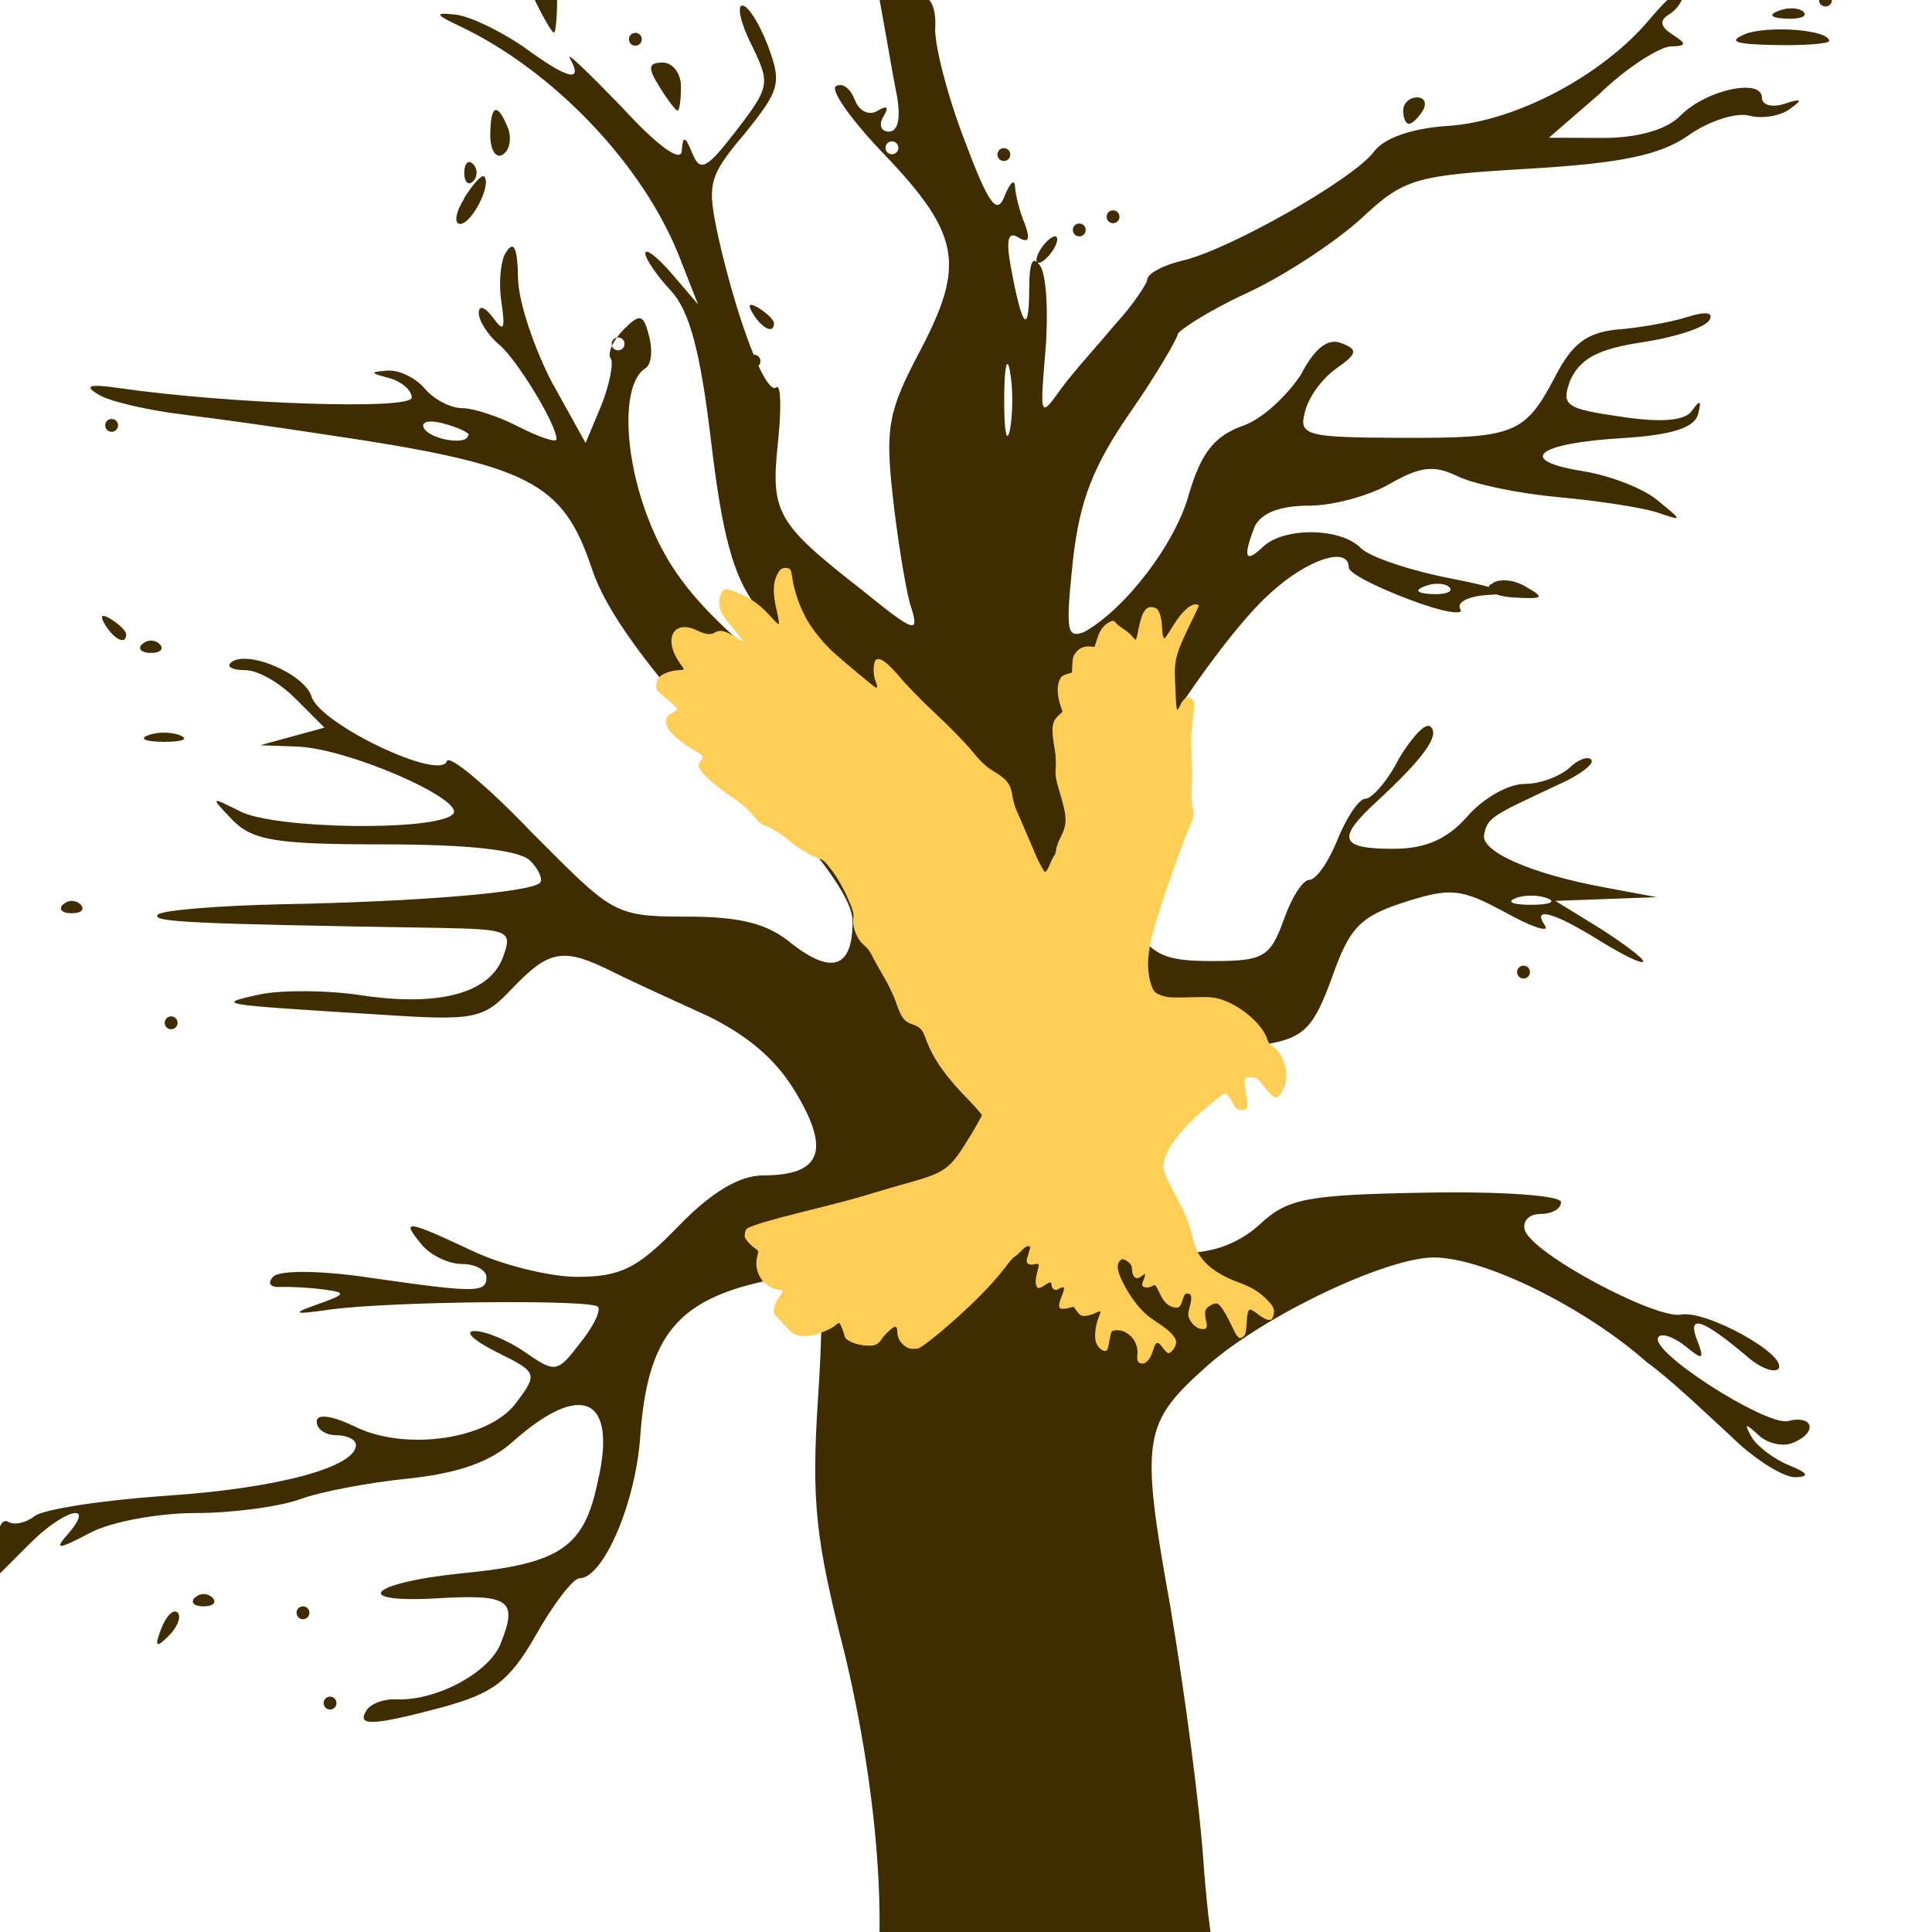
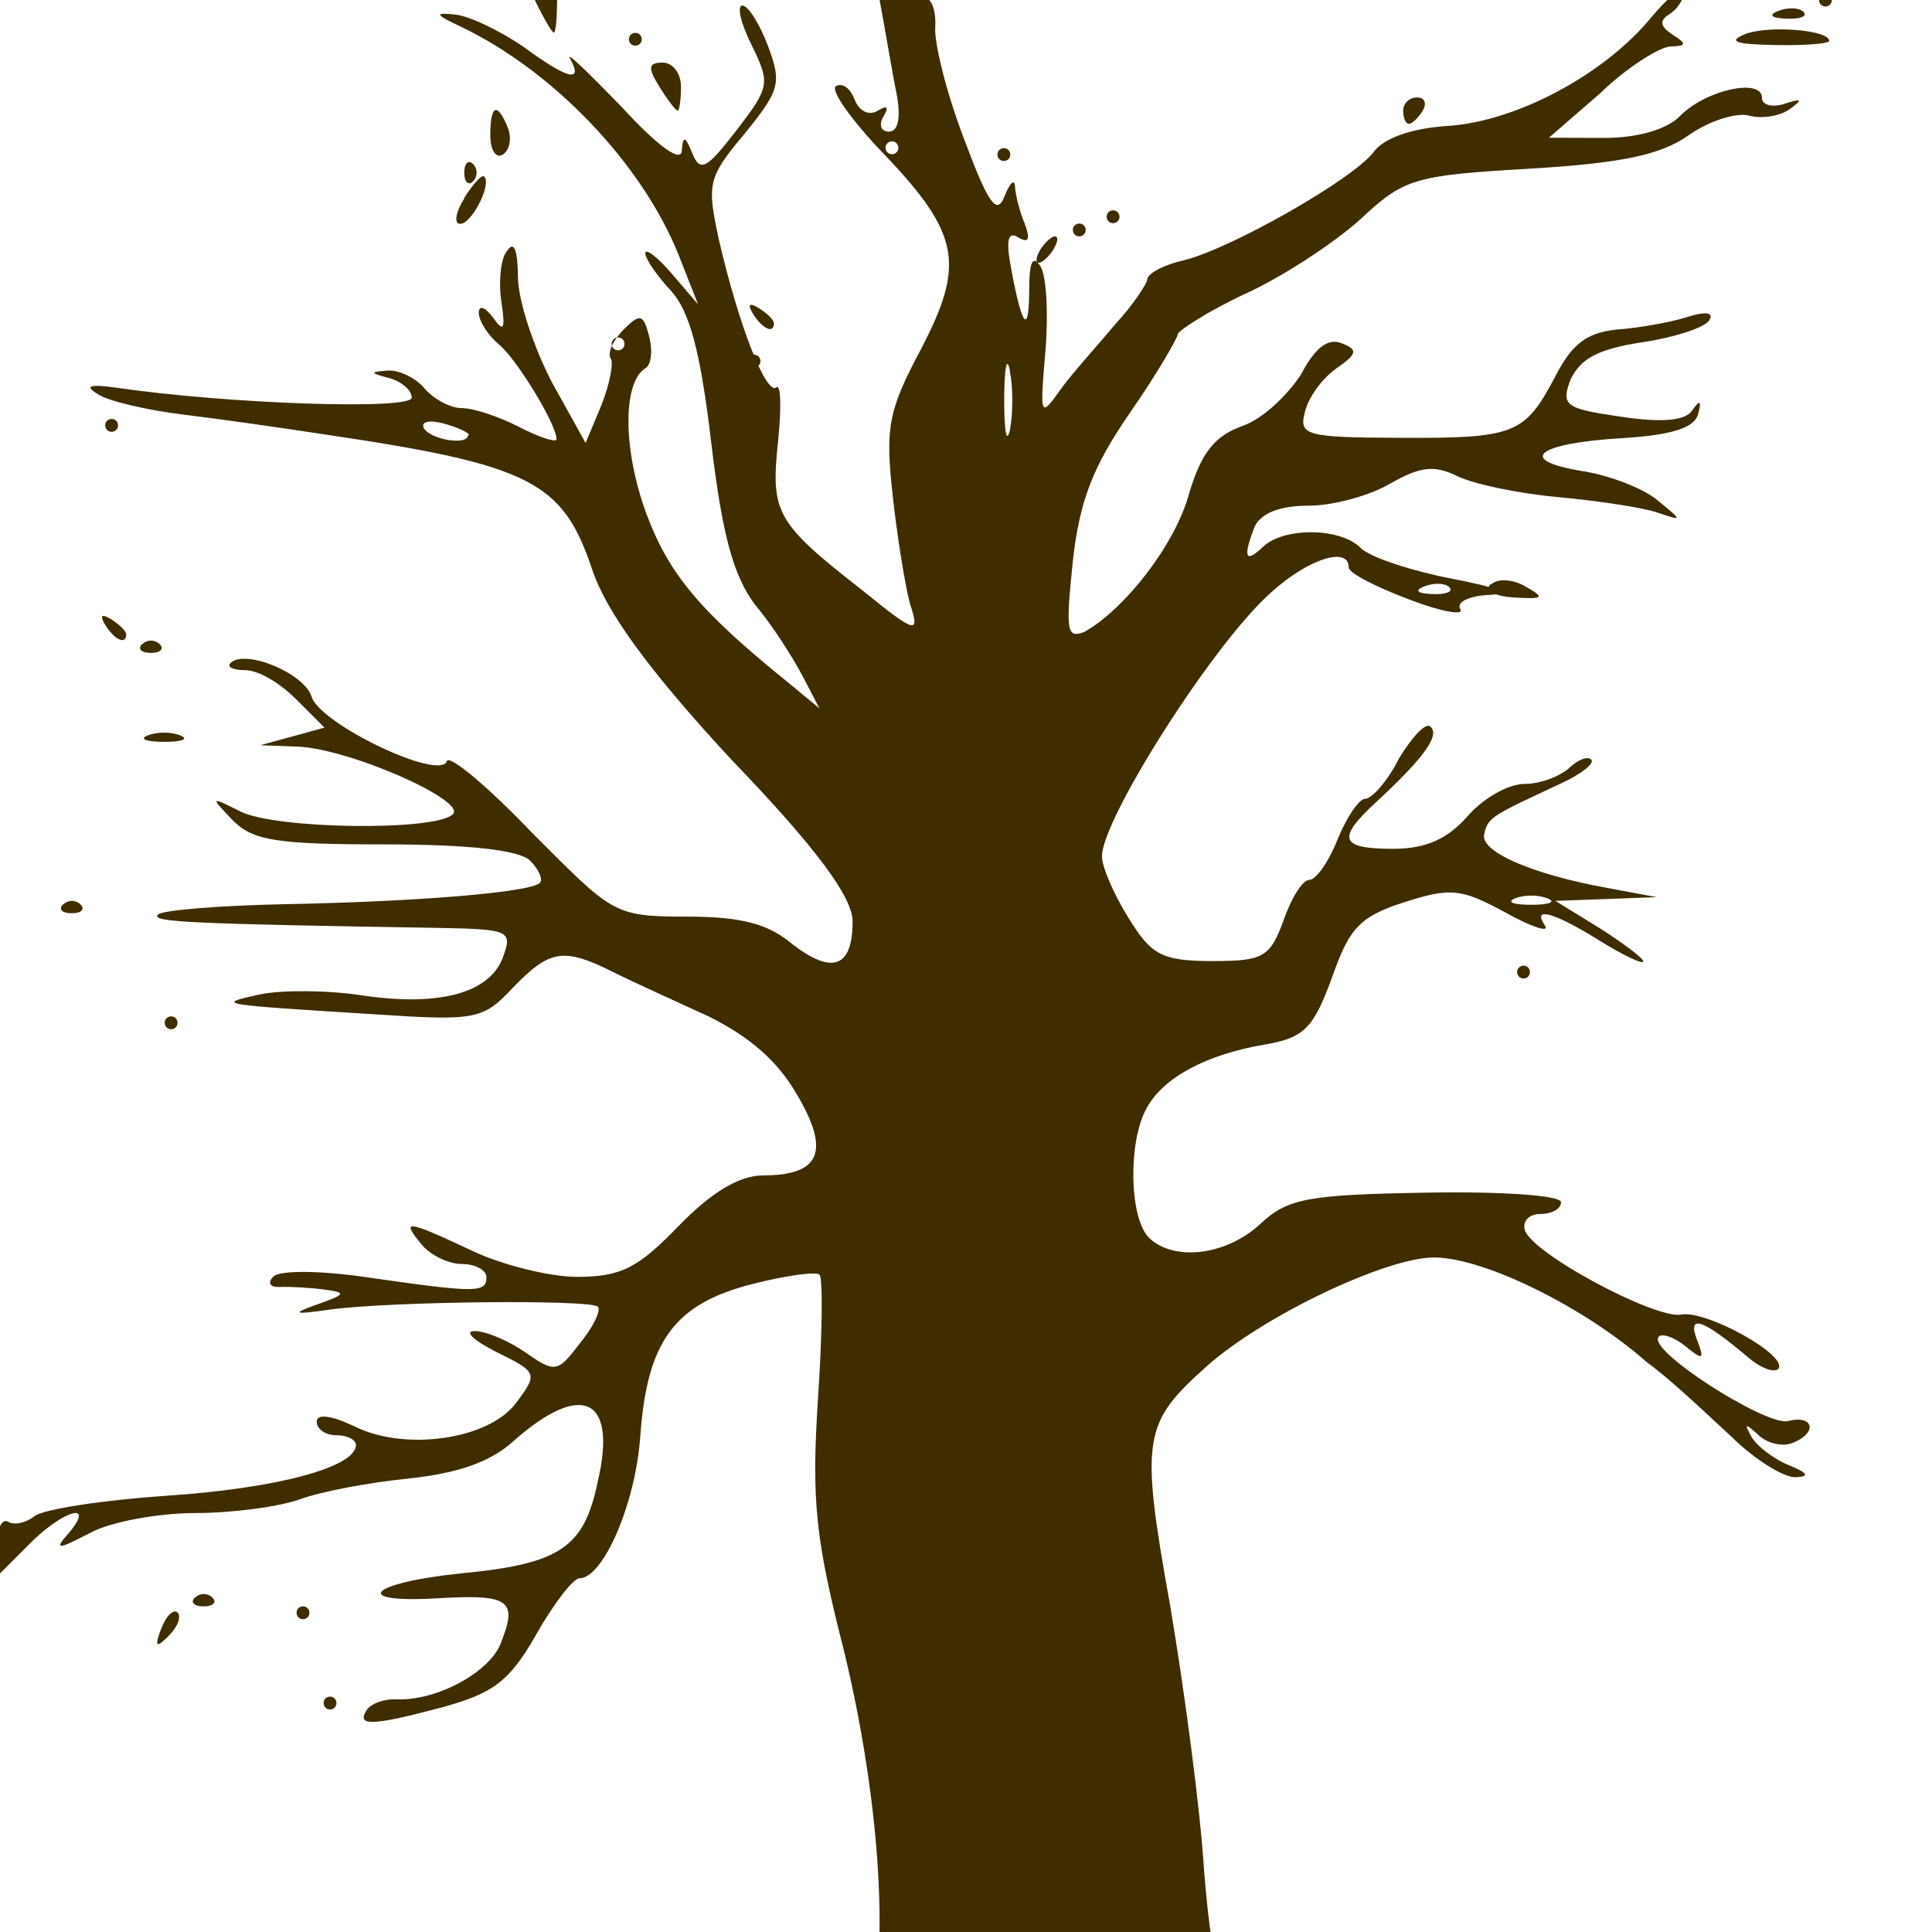
<svg xmlns="http://www.w3.org/2000/svg" version="1.1" width="100" height="100" style="background-color: rgb(255, 255, 255);" viewBox="0 0 100 100">
  <svg width="100" height="100" version="1.1" viewBox="0 0 100 100" data-fname="arbol-muerto_5.svg" ica="0" style="background-color: rgb(255, 255, 255);">
    <g transform="translate(-37.5,-37.5) scale(1.75,1.75) rotate(0,50,50)" scale="1.75" xtranslate="-37.5" ytranslate="-37.5">
      <path d="m62 89c-.79-.29-2-.78-2.7-1.1-3-1.3-5.3-1.9-6.4-1.5-.57.22-1.7.6-2.6.85-1.9.56-10 .84-10 .34.12-.2.57-.36.99-.36 1.8 0 4-2 5.5-4.9 1-1.9.84-6.9-.38-12-.87-3.4-.98-4.5-.79-7.5.13-1.9.15-3.6.046-3.7-.1-.1-1 .025-2 .28-2.3.59-3.1 1.7-3.3 4.5-.14 2-1.1 4.2-1.8 4.2-.18 0-.76.74-1.3 1.7-.8 1.4-1.3 1.7-2.7 2.1-2.1.56-2.6.59-2.3.11.12-.2.52-.35.89-.33 1.2.05 2.8-.82 3.1-1.7.47-1.2.25-1.4-1.7-1.3-2.8.19-2.3-.44.55-.73 2.9-.28 3.6-.77 4-2.7.59-2.5-.47-3-2.5-1.2-.66.6-1.6.94-3.1 1.1-1.2.12-2.6.39-3.2.61s-2 .41-3.1.41c-1.1.001-2.5.26-3.1.58-.99.52-1.1.52-.63-.002.79-.95-.2-.66-1.2.36l-.94.94v-.91c0-.5.15-.82.33-.71s.53.036.79-.17c.26-.2 2-.47 3.9-.6 3.3-.22 5.6-.85 5.6-1.5.002-.16-.26-.29-.58-.29s-.58-.18-.58-.4c0-.24.42-.19 1.1.13 1.5.76 4 .4 4.8-.69.65-.87.63-.9-.58-1.5-.68-.34-.97-.62-.65-.62.32-.005 1 .28 1.5.63.88.61.95.6 1.6-.25.4-.49.64-.97.55-1.1-.22-.22-6.1-.16-7.9.08-1.1.16-1.2.13-.4-.15.85-.3.87-.35.19-.44-.42-.055-1-.088-1.3-.074-.29.014-.38-.12-.19-.31s1.4-.18 2.8.028c3.2.46 3.5.46 3.5-.008 0-.21-.33-.39-.72-.39-.4 0-.94-.26-1.2-.58-.62-.75-.46-.73 1.5.19.88.42 2.3.77 3.1.77 1.3 0 1.8-.26 3-1.5.97-1 1.8-1.5 2.5-1.5 1.7-.001 2-.71 1-2.4-.58-1-1.4-1.7-2.6-2.3-.96-.44-2.2-1-2.8-1.3-1.5-.75-1.9-.69-3 .45-.88.94-1.1.98-4 .79-4.8-.3-4.8-.3-3.5-.59.64-.14 2-.13 3 .019 2.3.35 3.8-.054 4.2-1.1.3-.81.22-.85-1.9-.89-7.3-.12-8.5-.17-8.3-.39.082-.13 1.8-.27 3.7-.31 4-.075 7.3-.35 7.6-.63.1-.1-.027-.4-.29-.66-.31-.31-1.8-.48-4.3-.48-3.2 0-3.9-.11-4.5-.72-.67-.7-.66-.7.22-.26 1 .53 5.8.6 6.3.085.41-.41-3.2-2-4.7-2l-1-.038.95-.26.95-.26-.85-.85c-.47-.47-1.1-.85-1.5-.85-.35 0-.55-.095-.43-.21.43-.43 2.2.31 2.4 1 .26.81 3.8 2.5 4 1.9.068-.2 1.2.74 2.5 2.1 2.4 2.4 2.4 2.5 4.6 2.5 1.6 0 2.4.21 3.1.8 1.2.93 1.8.71 1.8-.66 0-.69-1-2.1-3.6-4.8-2.5-2.7-3.7-4.4-4.1-5.6-.87-2.6-1.8-3.1-7.9-4-1.3-.2-3.2-.47-4.2-.59s-2.2-.39-2.5-.59c-.44-.26-.29-.32.56-.2 3.3.48 8.7.66 8.7.29 0-.22-.3-.48-.67-.58-.57-.15-.58-.18-.047-.22.35-.025.84.22 1.1.53s.76.58 1.1.58c.35.001 1.1.25 1.7.56.58.3 1.1.47 1.1.36 0-.45-1.2-2.4-1.7-2.8-.33-.28-.6-.7-.6-.94.003-.24.19-.17.42.14.32.45.37.36.25-.46-.091-.57-.02-1.3.16-1.5.21-.33.32-.06.33.77.003.7.48 2.1 1 3.1l1 1.8.46-1.1c.25-.62.38-1.3.28-1.4-.099-.16.073-.54.38-.85.49-.49.59-.47.76.2.11.42.061.84-.11.94-.68.42-.67 2.4.026 4.3.67 1.8 1.6 2.9 4.2 5l.92.76-.5-.96c-.28-.53-.89-1.5-1.4-2.1-.65-.86-.98-2.1-1.3-4.8s-.64-3.9-1.2-4.5c-.41-.44-.75-.94-.75-1.1s.35.1.78.6l.78.91-.59-1.5c-1.1-2.7-3.7-5.4-6.4-6.7-.79-.37-.83-.44-.19-.37.43.045 1.3.47 2 .94 1.3.96 1.8 1.1 1.4.37-.16-.27.52.39 1.5 1.4 1.1 1.2 1.8 1.7 1.8 1.3.033-.44.1-.42.31.092.23.57.42.47 1.3-.67 1-1.3 1-1.4.47-2.5-.33-.64-.46-1.2-.29-1.2s.51.54.76 1.2c.41 1.1.35 1.3-.7 2.6-1.1 1.3-1.1 1.5-.76 3.1.6 2.6 1.4 4.6 1.7 4.4.14-.14.16.6.055 1.6-.22 2.1-.067 2.4 2.5 4.4 1.6 1.3 1.7 1.3 1.4.38-.14-.52-.38-2-.51-3.2-.22-2-.13-2.5.83-4.3 1.3-2.5 1.2-3.4-1.1-5.8-.94-.98-1.6-1.9-1.4-2s.42.076.55.41c.13.34.43.48.68.32.28-.17.34-.11.17.17-.15.24-.078.45.16.45.27 0 .36-.4.23-1.1-.12-.58-.32-1.8-.47-2.6-.14-.85-.53-1.9-.88-2.3-.34-.42-.47-.64-.27-.48.56.47 1.3-.93 1.8-3.5.46-2.2.44-2.5-.19-2.9-.48-.35-.55-.58-.24-.78.27-.17.36-.75.22-1.5-.17-.87-.12-1 .15-.63.21.32.39 1.1.41 1.7.018.64.17 1.5.34 1.9.29.73.34.71.8-.27.27-.57.73-1.1 1-1.3.36-.14.27.15-.25.8-.44.56-1.1 1.9-1.4 3-.65 2.2-.78 6-.2 6 .21 0 .35.39.32.87-.034.48.35 2 .85 3.3.71 1.9.97 2.3 1.2 1.7.16-.4.3-.53.31-.28.015.25.14.75.29 1.1.17.46.11.58-.19.4-.32-.2-.38.086-.2 1 .32 1.7.52 1.9.52.47.004-.75.11-.96.33-.62.18.28.24 1.4.15 2.5-.17 2-.16 2 .48 1.1.36-.49 1.1-1.3 1.6-1.9.51-.55.93-1.2.93-1.3 0-.18.48-.44 1.1-.58 1.4-.35 5-2.4 5.6-3.2.29-.4 1.1-.7 2.2-.77 2-.13 4.6-1.5 6-3.2.53-.63.97-.98.97-.76s-.19.51-.43.66c-.3.18-.27.36.096.6.43.27.42.34-.055.35-.32.011-1.3.62-2.1 1.4l-1.5 1.3 1.6.006c1 .004 1.9-.24 2.3-.67.78-.77 2.4-1.1 2.4-.52 0 .22.3.3.67.18.52-.17.55-.13.15.16-.29.21-.84.29-1.2.19-.38-.1-1.2.16-1.8.59-.83.58-2 .82-4.7.98-3.4.2-3.7.28-5 1.5-.78.7-2.3 1.7-3.4 2.2-1.1.51-2 1.1-2 1.2s-.63 1.2-1.4 2.3c-1.1 1.6-1.5 2.6-1.7 4.4-.22 2.1-.18 2.3.34 2.1 1.2-.67 2.7-2.6 3.1-4.1.36-1.2.75-1.7 1.6-2 .59-.21 1.3-.9 1.7-1.5.41-.79.8-1.1 1.2-.94.5.19.48.31-.15.75-.41.29-.83.85-.93 1.3-.18.68.048.74 2.8.75 3.4.015 3.7-.094 4.6-1.8.5-.98.93-1.3 1.8-1.4.65-.045 1.6-.21 2.1-.37.56-.18.81-.14.66.097-.13.21-1 .5-2 .65-1.3.2-1.8.48-2.1 1.1-.29.77-.16.86 1.5 1.1 1.2.18 1.9.12 2.1-.19.23-.33.28-.29.17.12-.11.4-.79.61-2.2.7-2.6.15-3.2.66-1.2.98.81.13 1.8.52 2.2.86.76.62.76.62-.01.36-.42-.14-1.7-.34-2.9-.45s-2.5-.38-3-.62c-.7-.34-1.1-.29-2 .22-.61.36-1.7.65-2.4.65-.87 0-1.4.22-1.6.61-.36.93-.28 1.1.23.62.6-.6 2.3-.59 2.9.019.26.27 1.5.68 2.7.91 1.4.27 1.8.45 1.1.48-.6.027-.98.22-.85.42s-.56.081-1.5-.28c-.96-.36-1.8-.78-1.8-.95 0-.64-1.2-.26-2.3.74-1.7 1.5-5 6.7-5 7.8.001.32.34 1.1.77 1.8.68 1.1.96 1.3 2.5 1.3 1.5 0 1.7-.11 2.1-1.2.22-.64.56-1.2.76-1.2s.57-.52.84-1.2c.26-.64.63-1.2.82-1.2s.66-.52 1-1.2c.39-.64.81-1.1.94-.92.26.26-.23.93-1.6 2.2-1.2 1.1-1.1 1.4.48 1.4.96 0 1.6-.28 2.2-.96.46-.53 1.2-.96 1.7-.96.45 0 1-.21 1.3-.46.25-.25.55-.37.66-.26s-.28.42-.86.69c-2 .94-2.2 1-2.3 1.5-.17.52 1.4 1.2 3.6 1.6l1.5.28-1.5.055-1.5.055 1.3.8c.69.44 1.3.89 1.3.99s-.58-.17-1.3-.62c-1.4-.87-2-1-1.6-.43.13.21-.43.023-1.2-.41-1.3-.7-1.6-.73-3-.28-1.3.42-1.6.78-2.1 2.2-.55 1.5-.81 1.8-2 2-1.7.29-3 .96-3.5 1.9-.54 1-.5 3.2.068 3.8.73.73 2.3.54 3.3-.39.81-.76 1.4-.87 4.9-.93 2.2-.042 4 .08 4 .28s-.27.35-.61.35-.54.22-.46.48c.23.7 3.8 2.6 4.6 2.5.72-.17 3.2 1.2 2.9 1.6-.13.13-.54-.028-.91-.35-1.3-1.1-1.8-1.3-1.5-.51.23.59.18.62-.33.2-.33-.27-.69-.4-.8-.29-.38.38 3.1 2.6 3.8 2.5.79-.21.92.35.14.65-.29.11-.75.001-1-.25-.38-.35-.42-.34-.2.057.16.28.66.66 1.1.84.57.23.64.34.21.36-.34.014-1.2-.51-1.9-1.2-.72-.66-1.8-1.7-2.5-2.2-1.8-1.6-4.8-3.1-6.3-3.1-1.4 0-5 1.7-6.7 3.2-1.9 1.7-2 2.1-1.1 7.1.42 2.5.89 6 1 7.8.23 2.8.41 3.4 1.4 4.5.6.69 1.1 1.4 1.1 1.6 0 .39 2.4 2.9 4.2 4.4 2.1 1.8 1.3 2.4-1.6 1.3zm5.2-41c-.27-.11-.7-.11-.96 0-.27.11-.048.19.48.19.53 0 .75-.088.48-.19zm-2.9-9.2c-.13-.13-.46-.14-.74-.03-.31.12-.22.21.23.23.41.017.63-.074.51-.2zm-13-6.4c-.092-.48-.17-.087-.17.87 0 .95.075 1.3.17.87.092-.48.092-1.3 0-1.7zm-16 1.9c0-.081-.35-.24-.77-.35s-.67-.044-.56.15c.21.34 1.3.51 1.3.2zm4.6-2.7c0-.11-.087-.19-.19-.19-.11 0-.19.087-.19.19 0 .11.087.19.19.19.11 0 .19-.087.19-.19zm8.1-5.8c0-.11-.087-.19-.19-.19-.11 0-.19.087-.19.19 0 .11.087.19.19.19.11 0 .19-.087.19-.19zm-17 46c0-.11.087-.19.19-.19.11 0 .19.087.19.19 0 .11-.087.19-.19.19-.11 0-.19-.087-.19-.19zm-4.8-2.2c.14-.38.36-.59.48-.48.12.12 0.0.43-.26.69-.38.38-.43.33-.22-.22zm4-.47c0-.11.087-.19.19-.19.11 0 .19.087.19.19 0 .11-.087.19-.19.19-.11 0-.19-.087-.19-.19zm-3-.45c.14-.14.37-.14.51 0s.026.26-.26.26c-.28 0-.4-.12-.26-.26zm-.9-17c0-.11.087-.19.19-.19.11 0 .19.087.19.19 0 .11-.087.19-.19.19-.11 0-.19-.087-.19-.19zm40-1.5c0-.11.087-.19.19-.19.11 0 .19.087.19.19 0 .11-.087.19-.19.19-.11 0-.19-.087-.19-.19zm-43-2c.14-.14.37-.14.51 0s.026.26-.26.26-.4-.12-.26-.26zm2.5-5c.27-.11.7-.11.96 0 .27.11.048.19-.48.19-.53 0-.75-.088-.48-.19zm-.16-2.7c.14-.14.37-.14.51 0s.026.26-.26.26c-.28 0-.4-.12-.26-.26zm-1.1-.57c-.17-.28-.11-.34.17-.17.24.15.45.35.45.45 0 .32-.34.17-.62-.28zm41-1.2c.18-.18.64-.15 1 .061.6.34.55.38-.33.33-.57-.034-.88-.21-.7-.39zm-41-4.7c0-.11.087-.19.19-.19.11 0 .19.087.19.19 0 .11-.087.19-.19.19-.11 0-.19-.087-.19-.19zm19-1.9c0-.11.087-.19.19-.19.11 0 .19.087.19.19 0 .11-.087.19-.19.19-.11 0-.19-.087-.19-.19zm.16-1.4c-.17-.28-.11-.34.17-.17.24.15.45.35.45.45 0 .32-.34.17-.62-.28zm8.5-1.9c.13-.21.33-.39.43-.39.11 0 .086.17-.046.39-.13.21-.33.39-.43.39-.11 0-.086-.17.046-.39zm.96-.58c0-.11.087-.19.19-.19.11 0 .19.087.19.19 0 .11-.087.19-.19.19-.11 0-.19-.087-.19-.19zm-18-.95c.26-.41.52-.7.59-.63.23.23-.37 1.4-.71 1.4-.19 0-.14-.34.12-.75zm19 .56c0-.11.087-.19.19-.19.11 0 .19.087.19.19 0 .11-.087.19-.19.19-.11 0-.19-.087-.19-.19zm-19-1.3c0-.28.12-.4.26-.26s.14.37 0 .51-.26.026-.26-.26zm.77-1.1c0-.93.21-1 .52-.23.12.31.051.67-.15.79-.2.13-.37-.13-.37-.57zm15 .56c0-.11.087-.19.19-.19.11 0 .19.087.19.19 0 .11-.087.19-.19.19-.11 0-.19-.087-.19-.19zm12-1.3c0-.21.18-.39.41-.39.22 0 .3.17.17.39-.13.21-.31.39-.41.39-.094 0-.17-.17-.17-.39zm-22-.71c-.35-.56-.33-.71.1-.71.3 0 .54.32.54.71s-.045.71-.1.71-.3-.32-.54-.71zm-.9-1.4c0-.11.087-.19.19-.19.11 0 .19.087.19.19 0 .11-.087.19-.19.19-.11 0-.19-.087-.19-.19zm33-.15c.7-.27 2.5-.13 2.5.2 0 .081-.74.14-1.6.12-1.2-.019-1.4-.11-.89-.32zm-36-1.4c-.74-1.6-.83-2.5-.24-2.5.22 0 .3.18.17.39s-.12.78.034 1.3c.27.84.28.84.58.093.23-.59.31-.44.33.67.015.8-.028 1.4-.094 1.4-.067 0-.41-.61-.77-1.4zm37 .71c.28-.11.61-.098.74.03.13.13-.1.22-.51.2-.45-.018-.54-.11-.23-.23zm1.2-.32c0-.11.087-.19.19-.19.11 0 .19.087.19.19 0 .11-.087.19-.19.19-.11 0-.19-.087-.19-.19zm-3.5-.92c0-.19.29-.32.65-.29.39.032.76-.34.93-.91.15-.53.29-.75.32-.49.022.27.32.37.71.24.45-.15.38-.011-.2.42-.48.36-.77.81-.65 1 .12.2-.22.36-.76.36s-.99-.15-.99-.34zm-34-.43c0-.21.18-.39.41-.39s.3.17.17.39c-.13.21-.31.39-.41.39-.094 0-.17-.17-.17-.39zm34-.77c0-.28.12-.4.26-.26s.14.37 0 .51-.26.026-.26-.26zm-28-.96c0-.11.087-.19.19-.19.11 0 .19.087.19.19 0 .11-.087.19-.19.19-.11 0-.19-.087-.19-.19zm-1.5-.54c-.32-.2-.37-.42-.14-.57.21-.13.49.02.61.34.26.67.23.68-.47.23zm31-.042c.13-.21.33-.39.43-.39.11 0 .086.17-.046.39-.13.21-.33.39-.43.39-.11 0-.086-.17.046-.39zm.19-1.2c0-.28.12-.4.26-.26s.14.37 0 .51-.26.026-.26-.26zm-29-.58c0-.11.087-.19.19-.19.11 0 .19.087.19.19 0 .11-.087.19-.19.19-.11 0-.19-.087-.19-.19zm-2.7-.39c0-.11.087-.19.19-.19.11 0 .19.087.19.19 0 .11-.087.19-.19.19-.11 0-.19-.087-.19-.19zm2.7-3.9c0-.11.087-.19.19-.19.11 0 .19.087.19.19 0 .11-.087.19-.19.19-.11 0-.19-.087-.19-.19zm-.77-.39c0-.11.087-.19.19-.19.11 0 .19.087.19.19 0 .11-.087.19-.19.19-.11 0-.19-.087-.19-.19z" style="fill:#3f2d00" idkol="ikol0" />
    </g>
  </svg>
  <svg width="100" height="100" version="1.1" viewBox="0 0 100 100" data-fname="ave-aguilacazando_2.svg" ica="1" style="background-color: rgb(255, 255, 255);">
    <g transform="translate(75,25) scale(-0.5,0.5) rotate(-6,50,50)" scale="-0.5" xtranslate="75" ytranslate="25">
-       <path d="m51 90c-.37-.13-.92-.61-2.2-1.9-2.7-2.8-4.9-5.5-6.1-7.5-.31-.53-.69-1.1-.86-1.2-.16-.13-.46-.46-.66-.73-.23-.31-.46-.5-.62-.5-.24 0-.25.045-.17.46.049.25.12.62.16.82.094.5-.2.71-.77.53-.23-.072-.46-.1-.49-.063-.037.037-.008.42.064.85.15.87.036 1.5-.27 1.6-.11.021-.39-.13-.62-.34-.51-.44-.67-.47-.73-.11-.056.38-.41.58-.69.38-.62-.45-.75-.34-.53.44.29 1 .3 1.4.059 1.5-.12.046-.47-.006-.78-.12l-.56-.2-.4.44c-.36.39-.45.43-.88.38-.26-.035-.7-.21-.97-.38-.27-.17-.53-.29-.56-.25-.034.034.019.32.12.64.25.82.25 2.1.001 2.6-.23.45-.65.78-.98.78-.28 0-.32-.12-.38-1.1-.028-.45-.086-.88-.13-.95-.13-.21-.89-.3-1.3-.14-.96.32-1.6 1.2-1.6 2.2 0 .65-.15.89-.57.89-.43 0-.88-.65-1-1.5-.19-.96-.39-1-.96-.37-.24.28-.53.51-.64.51-.26-.002-.6-.52-.68-1-.093-.57.46-1.1 1.7-1.8.56-.29 1.3-.69 1.6-.9.86-.58 2-1.8 2.7-2.9.74-1.1.96-1.8.76-2.2-.2-.44-.41-.48-.92-.18-.35.21-.46.36-.52.75-.14.86-.59 1.1-1.1.55-.27-.27-.3-.28-.3-.07 0 .13.054.37.12.55.066.17.088.4.048.5-.095.25-.66.24-1-.021-.34-.24-.32-.25-1 .85-.41.67-.99 1.1-1.6 1.1-.47 0-.55-.11-.72-.92-.098-.49-.18-.62-.39-.65-.45-.064-.57.35-.41 1.3.12.71.11.9-.048 1.2-.3.57-.89 1-1.4 1-.55 0-.63-.22-.35-1 .13-.4.19-.78.14-.98-.086-.34-.71-.82-1.1-.82-.29-.001-1 .87-1.8 2.2-.71 1.2-.93 1.3-1.3.9-.19-.21-.21-.43-.17-1.5.055-1.5-.025-1.6-1.1-.91-.41.25-.88.44-1.1.44-.33 0-.39-.05-.46-.43-.13-.71.023-1 .91-1.7.87-.7 1.7-1.1 3.4-1.5 2-.56 3.3-1.4 4.1-2.5.2-.29.56-1 .8-1.7.61-1.6.83-2 2.3-4.2.77-1.1 1.3-2.1 1.4-2.4.29-1.5-1.1-4-3.9-6.9-1.1-1.1-1.5-1.5-1.7-1.5-.14.021-.46.35-.75.78-.47.69-.53.74-.99.74-.73 0-.81-.35-.38-1.7.18-.59.32-1.2.3-1.4-.034-.3-.092-.33-.63-.37-.59-.038-.6-.03-1.5.89-.53.51-1 .93-1.2.93-.39 0-.87-.94-.93-1.8-.084-1.3.68-2.9 1.7-3.4.3-.15.54-.39.64-.63.66-1.6 3.2-3.3 5.3-3.7.85-.14 1.2-.13 3.1.13 1.9.25 2.3.27 2.9.14.86-.17 1-.35 1.4-1.3.56-1.5.61-3.1.2-5.5-.42-2.5-2-9.2-2.6-11-.31-.88-.32-1.4-.05-2 .13-.3.24-1 .3-2.1.052-.91.22-2.4.37-3.3.18-1.1.26-2 .25-3-.04-2.4-.048-2.3.24-2.6.15-.12.35-.22.44-.22.28 0 .64.45.78.98.25.94.32.71.82-2.8.28-2 .13-2.7-1.3-6.6-.21-.56-.38-1.1-.38-1.1 0-.063.14-.11.31-.11.57 0 1.4.91 2.1 2.4.37.75.7 1.4.73 1.4.14.15.29-.27.42-1.1.17-1.1.5-1.8.9-1.9.94-.24 1.3.38 1.5 2.3.048.68.13 1.2.18 1.2.05 0 .23-.14.39-.32.16-.18.61-.48.98-.67s.76-.43.85-.54c.23-.27.42-.24.86.13.49.42.72.85.91 1.8l.16.77.5.008c.59.009 1.1.29 1.4.83.2.32.24.56.2 1.2l-.042.85.52.22c.41.17.55.32.67.68.21.63.084 1.6-.32 2.5l-.33.74.38.43c.63.72.63 1.4-.007 3.6-.14.48-.26 1.3-.28 1.8-.018.83-.094 1.1-.72 2.6-1 2.4-1.1 3.1-.5 4.6.16.4.29.96.29 1.2s.049.56.11.62c.06.064.17.34.26.61.26.88.4 1.2.56 1.2.086 0 .53-.65.99-1.4 2-3.6 2.3-4.1 2.7-4.8.19-.42.41-1 .48-1.3.29-1.1.65-1.5 1.8-2.1 1.3-.6 1.7-.92 3.1-2.3.58-.55 2.3-2 3.9-3.2 1.6-1.2 3.5-2.8 4.2-3.5 1.4-1.3 2.1-1.7 2.5-1.4.26.26.18 1.5-.13 2.1-.3.57-.34.77-.16.77.16 0 3.7-2.4 4.8-3.2 1.2-.89 2.8-2.5 3.4-3.6.65-.96 1.3-2.4 1.6-3.6.19-.74.27-.9.5-.93.51-.076.81.088 1 .55.47.99.39 2.1-.31 4.1-.2.6-.34 1.1-.3 1.2.038.038.33-.18.66-.47 1.3-1.2 2.4-1.9 3.9-2.3 1.4-.43 1.6-.36 1.8.63.056.3.014.67-.13 1.1-.18.55-.41.85-1.5 1.9-.71.69-1.3 1.3-1.2 1.3.036 0 .47-.19.96-.43 1-.49 1.5-.53 2-.18.39.31.94.31 1.8 7e-5 2.6-.97 3.5 1.2 1.5 3.5-.28.32-.51.6-.51.63s.26.099.58.15c.75.11 1.7.58 1.9.98.24.37.27 1.1.05 1.3-.085.1-.61.51-1.2.89s-1 .75-1.1.8c-.033.053.19.27.49.48.48.34.55.44.55.84 0 .3-.11.6-.32.88-.39.52-1.7 1.4-2.9 1.9-.52.24-.94.48-.94.55 0 .069.093.32.21.56.21.43.2.44-.16.9-.49.62-1.8 1.5-3.5 2.4-1 .56-1.6.95-2.3 1.6-.7.68-1 .91-1.5 1-.58.15-1.9.78-2.3 1.1-.59.5-2.4 1.4-3.2 1.6-.78.16-.84.19-1.8 1.2-.59.62-1.2 1.5-1.7 2.3-.88 1.5-1 1.8-1 2.4 0 1-.6 2.1-1.5 2.7-.26.17-.61.55-.78.83-.16.28-.8 1.2-1.4 2s-1.4 2.1-1.7 2.8c-.67 1.4-.98 1.7-1.8 1.9-.91.22-1.1.39-1.6 1.4-.98 2-2.5 3.7-5.3 6-.72.61-1.3 1.2-1.3 1.2s.36.91.81 1.9c2 4.2 2.1 4.3 6.6 6.1 1.2.46 2.9 1.2 3.9 1.6 1 .42 2.8 1.1 3.9 1.5 3.3 1.2 6 2.2 7 2.7.84.41.88.46.92.9.032.39-.026.53-.37.86-.23.22-.59.49-.82.61-.4.21-.41.23-.32.82.23 1.7-1 3.2-2.7 3.2-.19 0-.34.029-.34.064s.17.36.37.72c.26.46.37.82.37 1.2 0 .52-.044.6-.57 1-.31.26-.81.69-1.1.96-.48.42-.65.49-1.2.54-.5.036-.92-.026-1.5-.22-.8-.27-1.9-.91-2.2-1.3-.093-.11-.22-.21-.27-.21-.12 0-.6.9-.72 1.3-.11.39-1 .72-2 .74-1.1.014-1.5-.16-1.8-.75-.33-.65-1.1-1.5-1.3-1.5-.16 0-.23.13-.28.51-.074.55-.36 1-.83 1.3-.44.31-.86.36-1.4.17z" style="fill:#ffce56" idkol="ikol0" />
-     </g>
+       </g>
  </svg>
</svg>